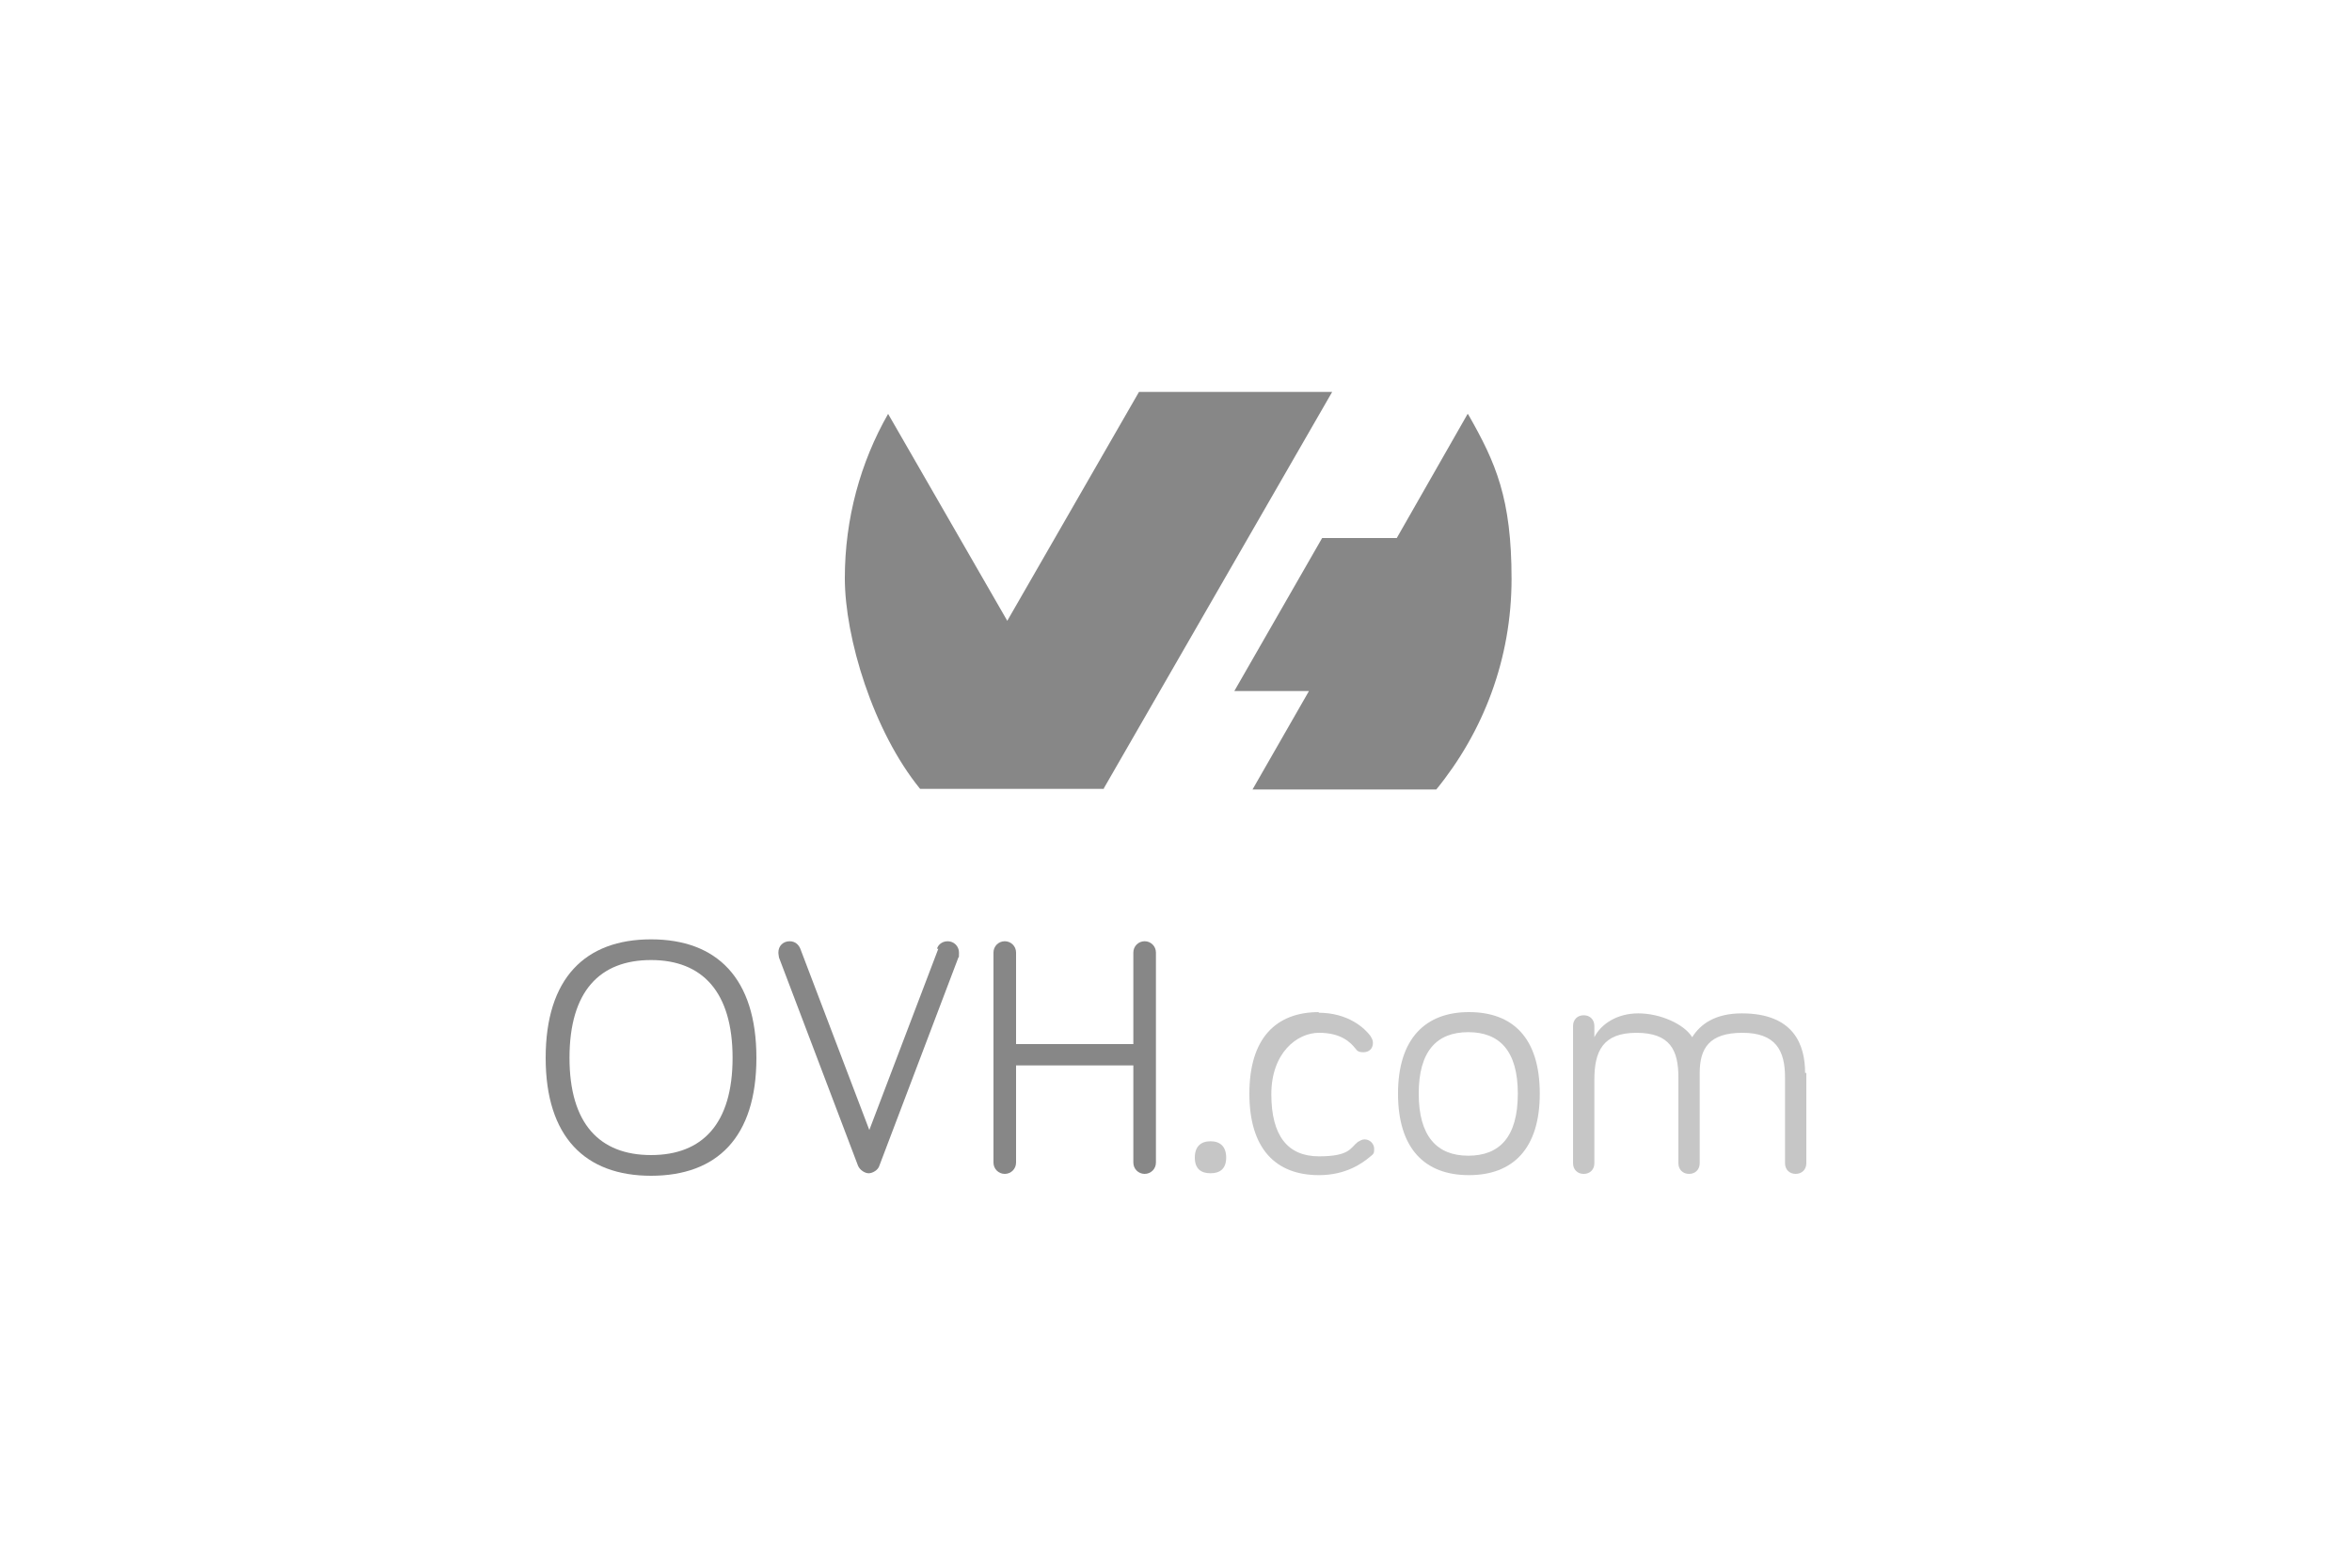
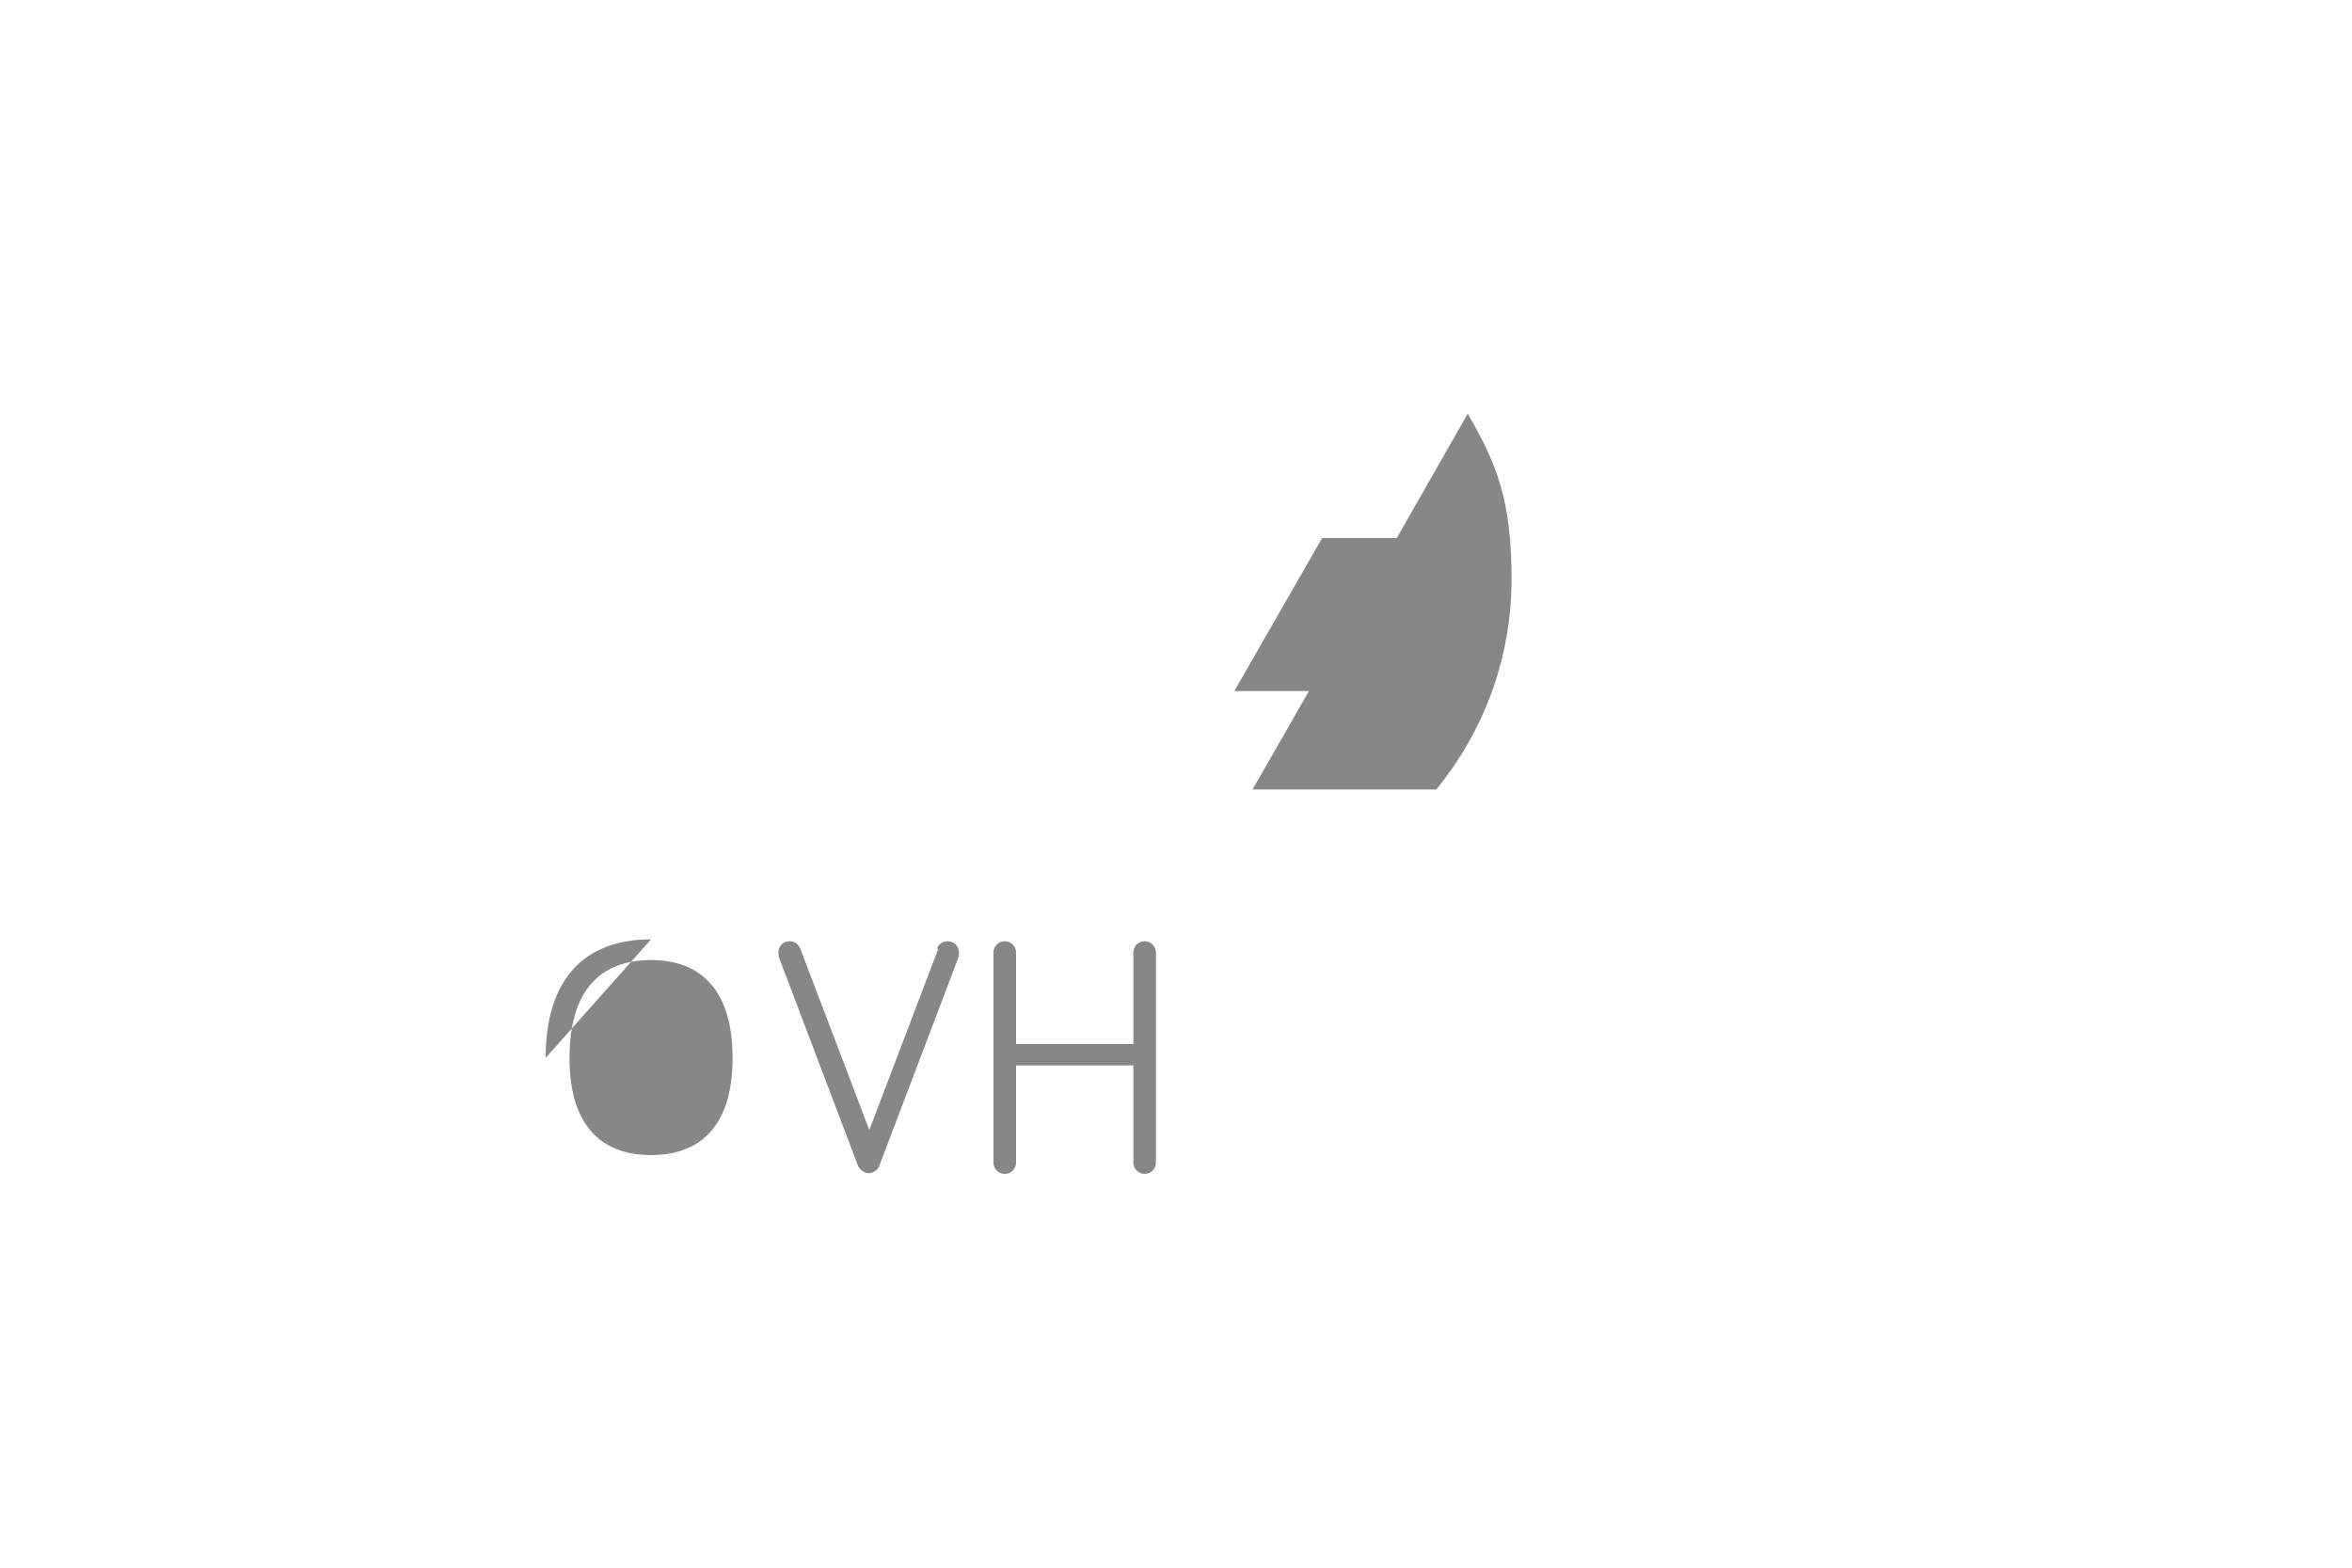
<svg xmlns="http://www.w3.org/2000/svg" id="Calque_1" data-name="Calque 1" viewBox="0 0 1920 1280">
  <g id="OVH_NB" data-name="OVH NB">
    <g id="c4">
      <path id="d4" d="M1198.08,337.92l-57.86,101.38h-60.93l-71.68,124.93h60.93l-46.08,80.38h150.02c38.4-47.1,61.44-106.5,61.44-172.03s-12.8-94.72-35.33-134.14" fill="#878787" />
    </g>
    <g id="e4">
-       <path id="f4" d="M901.12,643.58h0l186.37-323.58h-157.7l-107.52,186.88-97.28-168.96c-22.53,39.42-35.33,85.5-35.33,134.14s23.04,124.93,61.44,172.03h150.02v-.51Z" fill="#878787" />
-     </g>
+       </g>
    <g id="g4">
-       <path id="h4" d="M464.9,863.74c0,53.76,24.58,79.36,66.56,79.36s66.56-25.6,66.56-79.36-24.58-79.87-66.56-79.87-66.56,25.6-66.56,79.87M445.44,863.74c0-65.02,32.26-96.77,86.02-96.77s86.02,31.74,86.02,96.77-32.26,96.26-86.02,96.26-86.02-31.74-86.02-96.26" fill="#878787" />
+       <path id="h4" d="M464.9,863.74c0,53.76,24.58,79.36,66.56,79.36s66.56-25.6,66.56-79.36-24.58-79.87-66.56-79.87-66.56,25.6-66.56,79.87M445.44,863.74c0-65.02,32.26-96.77,86.02-96.77" fill="#878787" />
    </g>
    <g id="i4">
      <path id="j4" d="M764.93,774.66c.51-2.56,3.58-6.14,8.7-6.14s9.22,4.1,9.22,9.22,0,3.07-.51,4.1l-64.51,169.98c-1.02,3.58-5.63,6.14-8.7,6.14s-7.17-2.56-8.7-6.14l-64.51-169.98c0-.51-.51-2.56-.51-4.1,0-5.63,4.1-9.22,9.22-9.22s7.68,3.58,8.7,6.14l56.32,147.97,56.32-147.97h-1.02Z" fill="#878787" />
    </g>
    <g id="k4">
      <path id="l4" d="M829.44,869.89v79.36c0,5.12-4.1,9.22-9.22,9.22s-9.22-4.1-9.22-9.22v-171.52c0-5.12,4.1-9.22,9.22-9.22s9.22,4.1,9.22,9.22v74.75h95.74v-74.75c0-5.12,4.1-9.22,9.22-9.22s9.22,4.1,9.22,9.22v171.52c0,5.12-4.1,9.22-9.22,9.22s-9.22-4.1-9.22-9.22v-79.36h-95.74Z" fill="#878787" />
    </g>
    <g id="m2">
-       <path id="n2" d="M975.36,945.15c0-9.22,5.12-13.31,12.8-13.31s12.8,4.1,12.8,13.31-5.12,12.8-12.8,12.8-12.8-3.58-12.8-12.8" fill="#c6c6c6" />
-     </g>
+       </g>
    <g id="o2">
-       <path id="p2" d="M1076.22,826.88c24.58,0,37.89,12.8,42.5,18.94,1.02,2.05,2.05,3.07,2.05,5.63,0,5.12-3.58,7.68-7.68,7.68s-5.12-1.02-6.66-3.07c-4.1-5.12-11.78-12.8-29.7-12.8s-38.91,16.38-38.91,50.18,13.31,50.69,38.91,50.69,25.6-7.17,31.74-11.78c2.05-1.02,3.07-2.05,5.63-2.05,4.1,0,7.68,3.58,7.68,7.68s-.51,4.1-3.58,6.66c-6.14,5.12-19.46,14.85-41.47,14.85-35.33,0-56.83-21.5-56.83-66.56s21.5-66.56,56.83-66.56" fill="#c6c6c6" />
-     </g>
+       </g>
    <g id="q2">
-       <path id="r2" d="M1239.04,892.93c0-34.82-14.85-50.18-40.45-50.18s-40.45,15.36-40.45,50.18,14.85,50.69,40.45,50.69,40.45-15.36,40.45-50.69M1256.96,892.93c0,45.06-22.02,66.56-57.86,66.56s-57.86-21.5-57.86-66.56,22.53-66.56,57.86-66.56,57.86,20.48,57.86,66.56" fill="#c6c6c6" />
-     </g>
+       </g>
    <g id="s2">
-       <path id="t2" d="M1474.56,876.03v73.73c0,5.12-3.58,8.7-8.7,8.7s-8.7-3.58-8.7-8.7v-70.14c0-22.02-7.68-36.35-34.82-36.35s-34.82,12.8-34.82,32.77v73.73c0,5.12-3.58,8.7-8.7,8.7s-8.7-3.58-8.7-8.7v-70.14c0-22.02-6.66-36.35-34.3-36.35s-34.3,15.36-34.3,38.4v68.1c0,5.12-3.58,8.7-8.7,8.7s-8.7-3.58-8.7-8.7v-112.13c0-5.12,3.58-8.7,8.7-8.7s8.7,3.58,8.7,8.7v9.22c5.12-10.24,17.92-19.46,35.84-19.46s37.38,8.7,44.03,19.46c6.66-10.75,18.94-19.46,40.45-19.46,42.5,0,51.71,25.6,51.71,48.64" fill="#c6c6c6" />
-     </g>
+       </g>
  </g>
</svg>